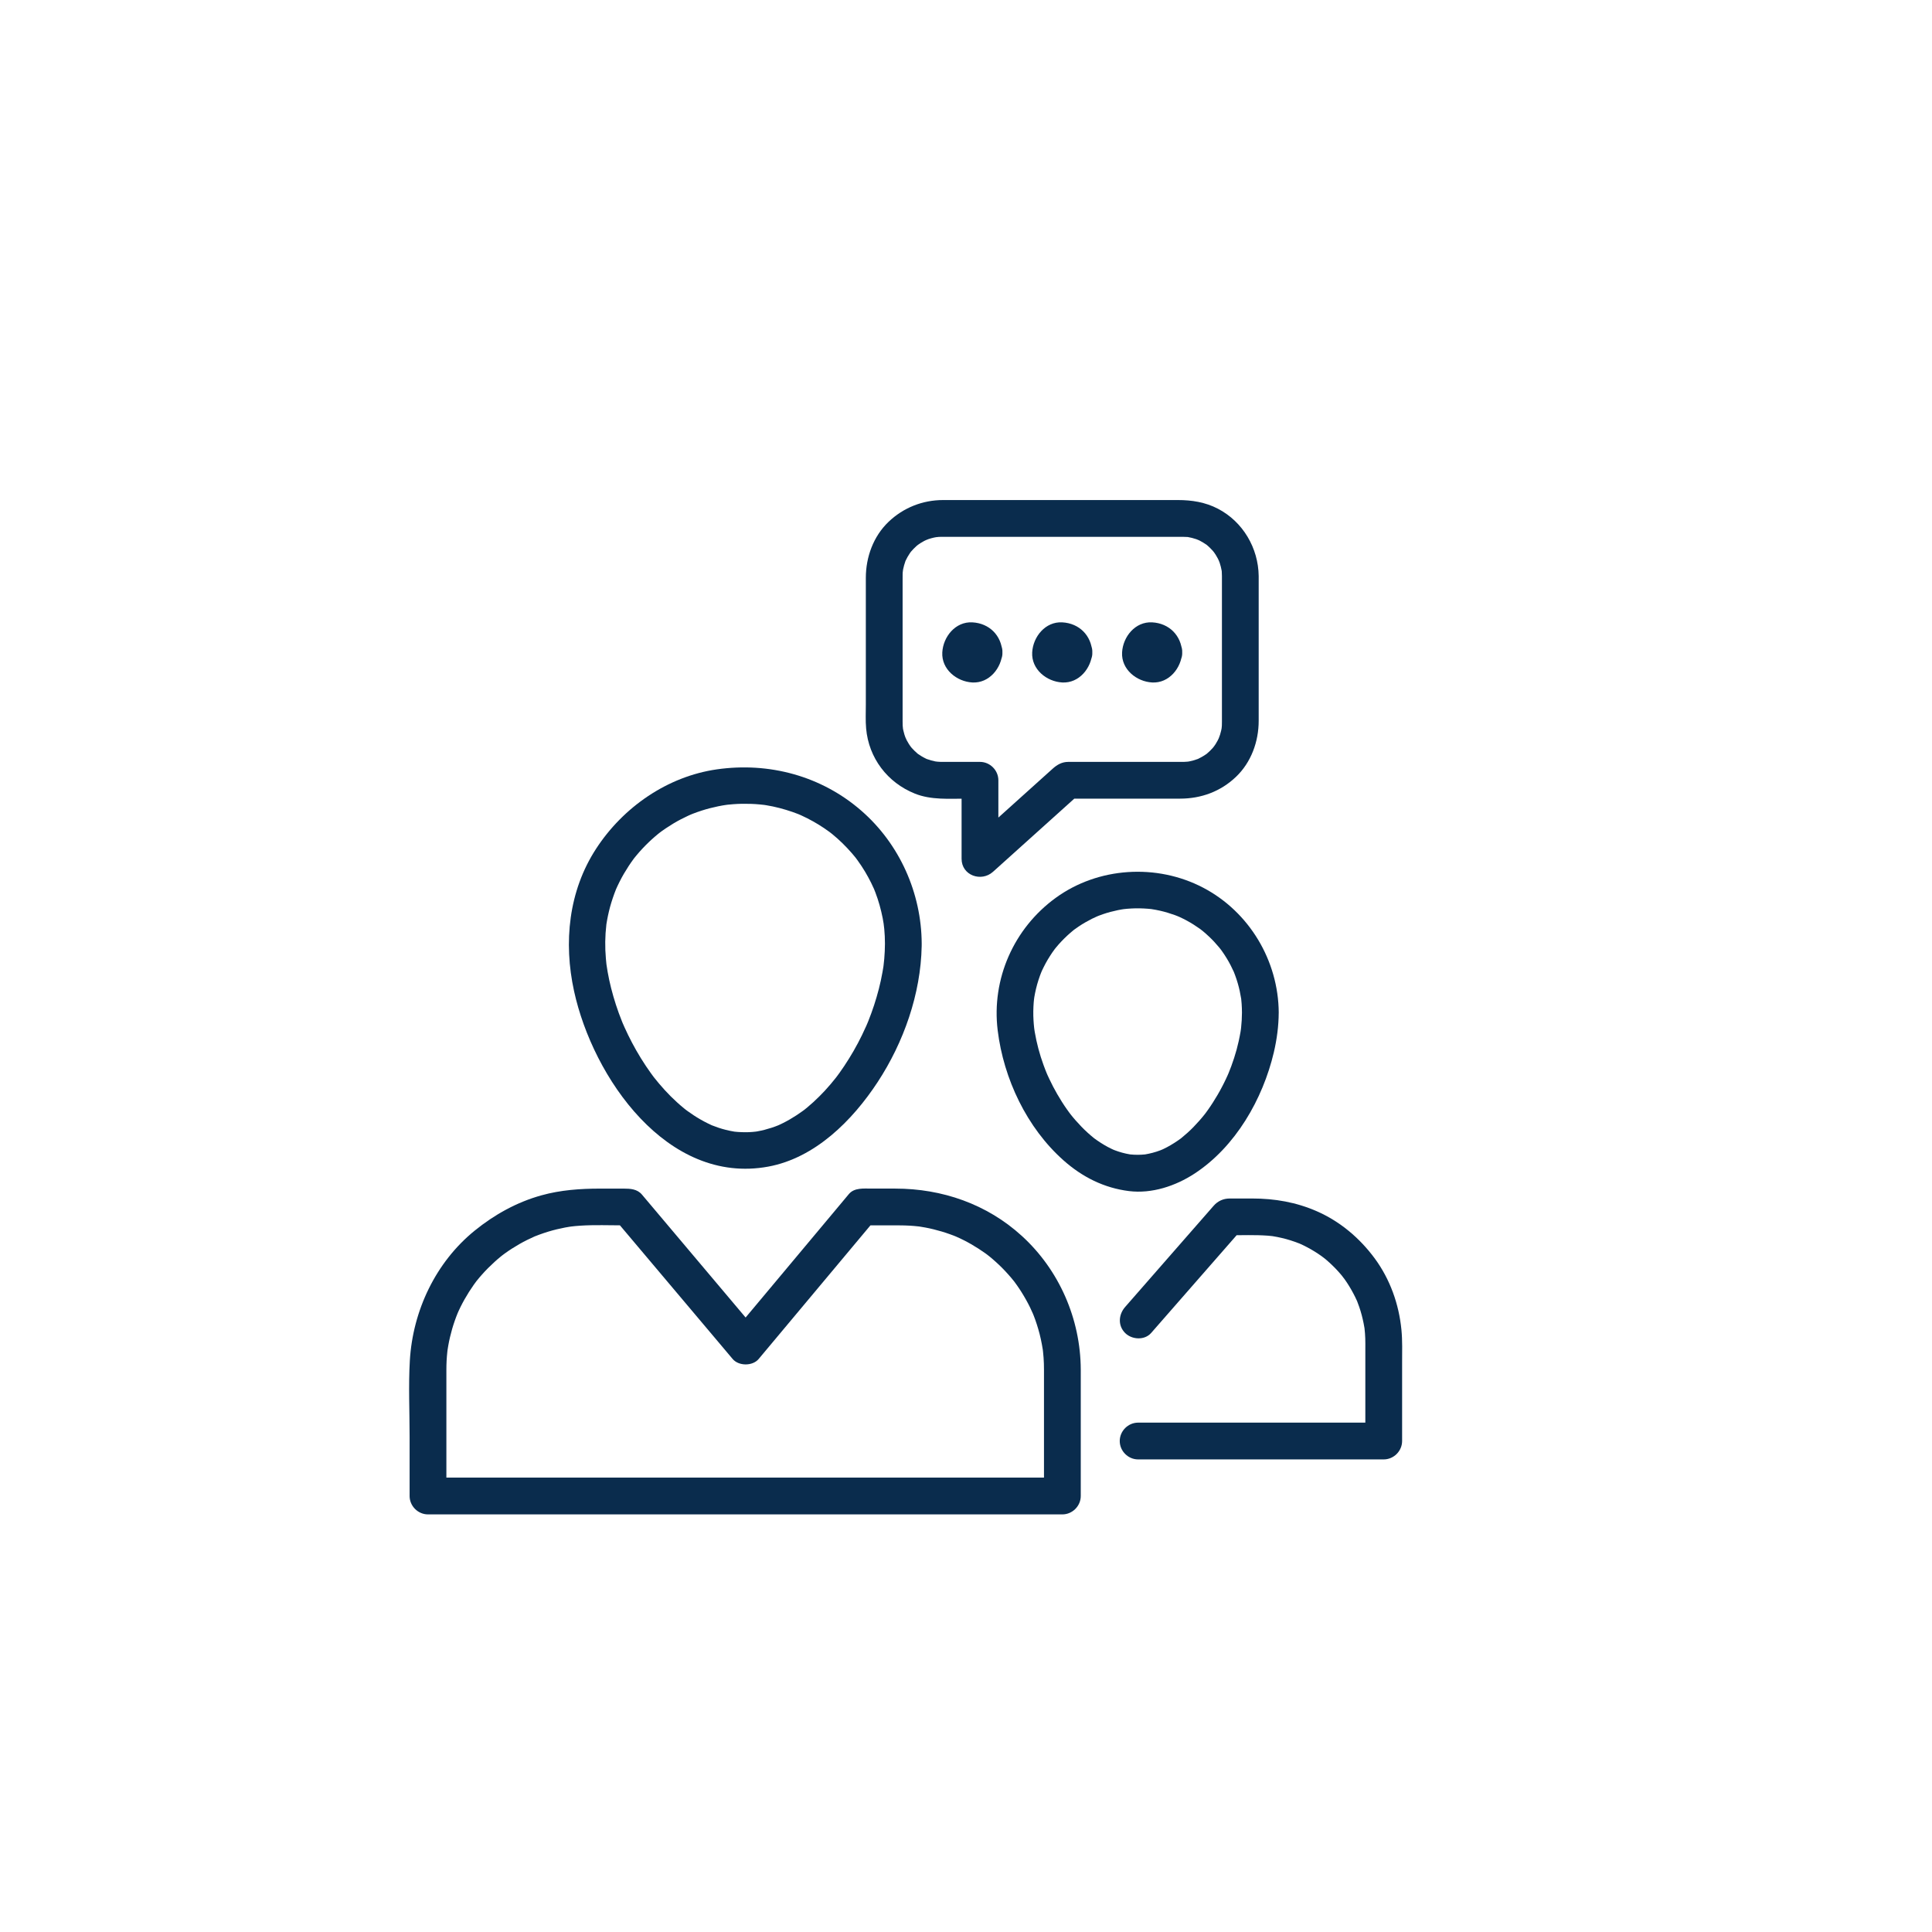
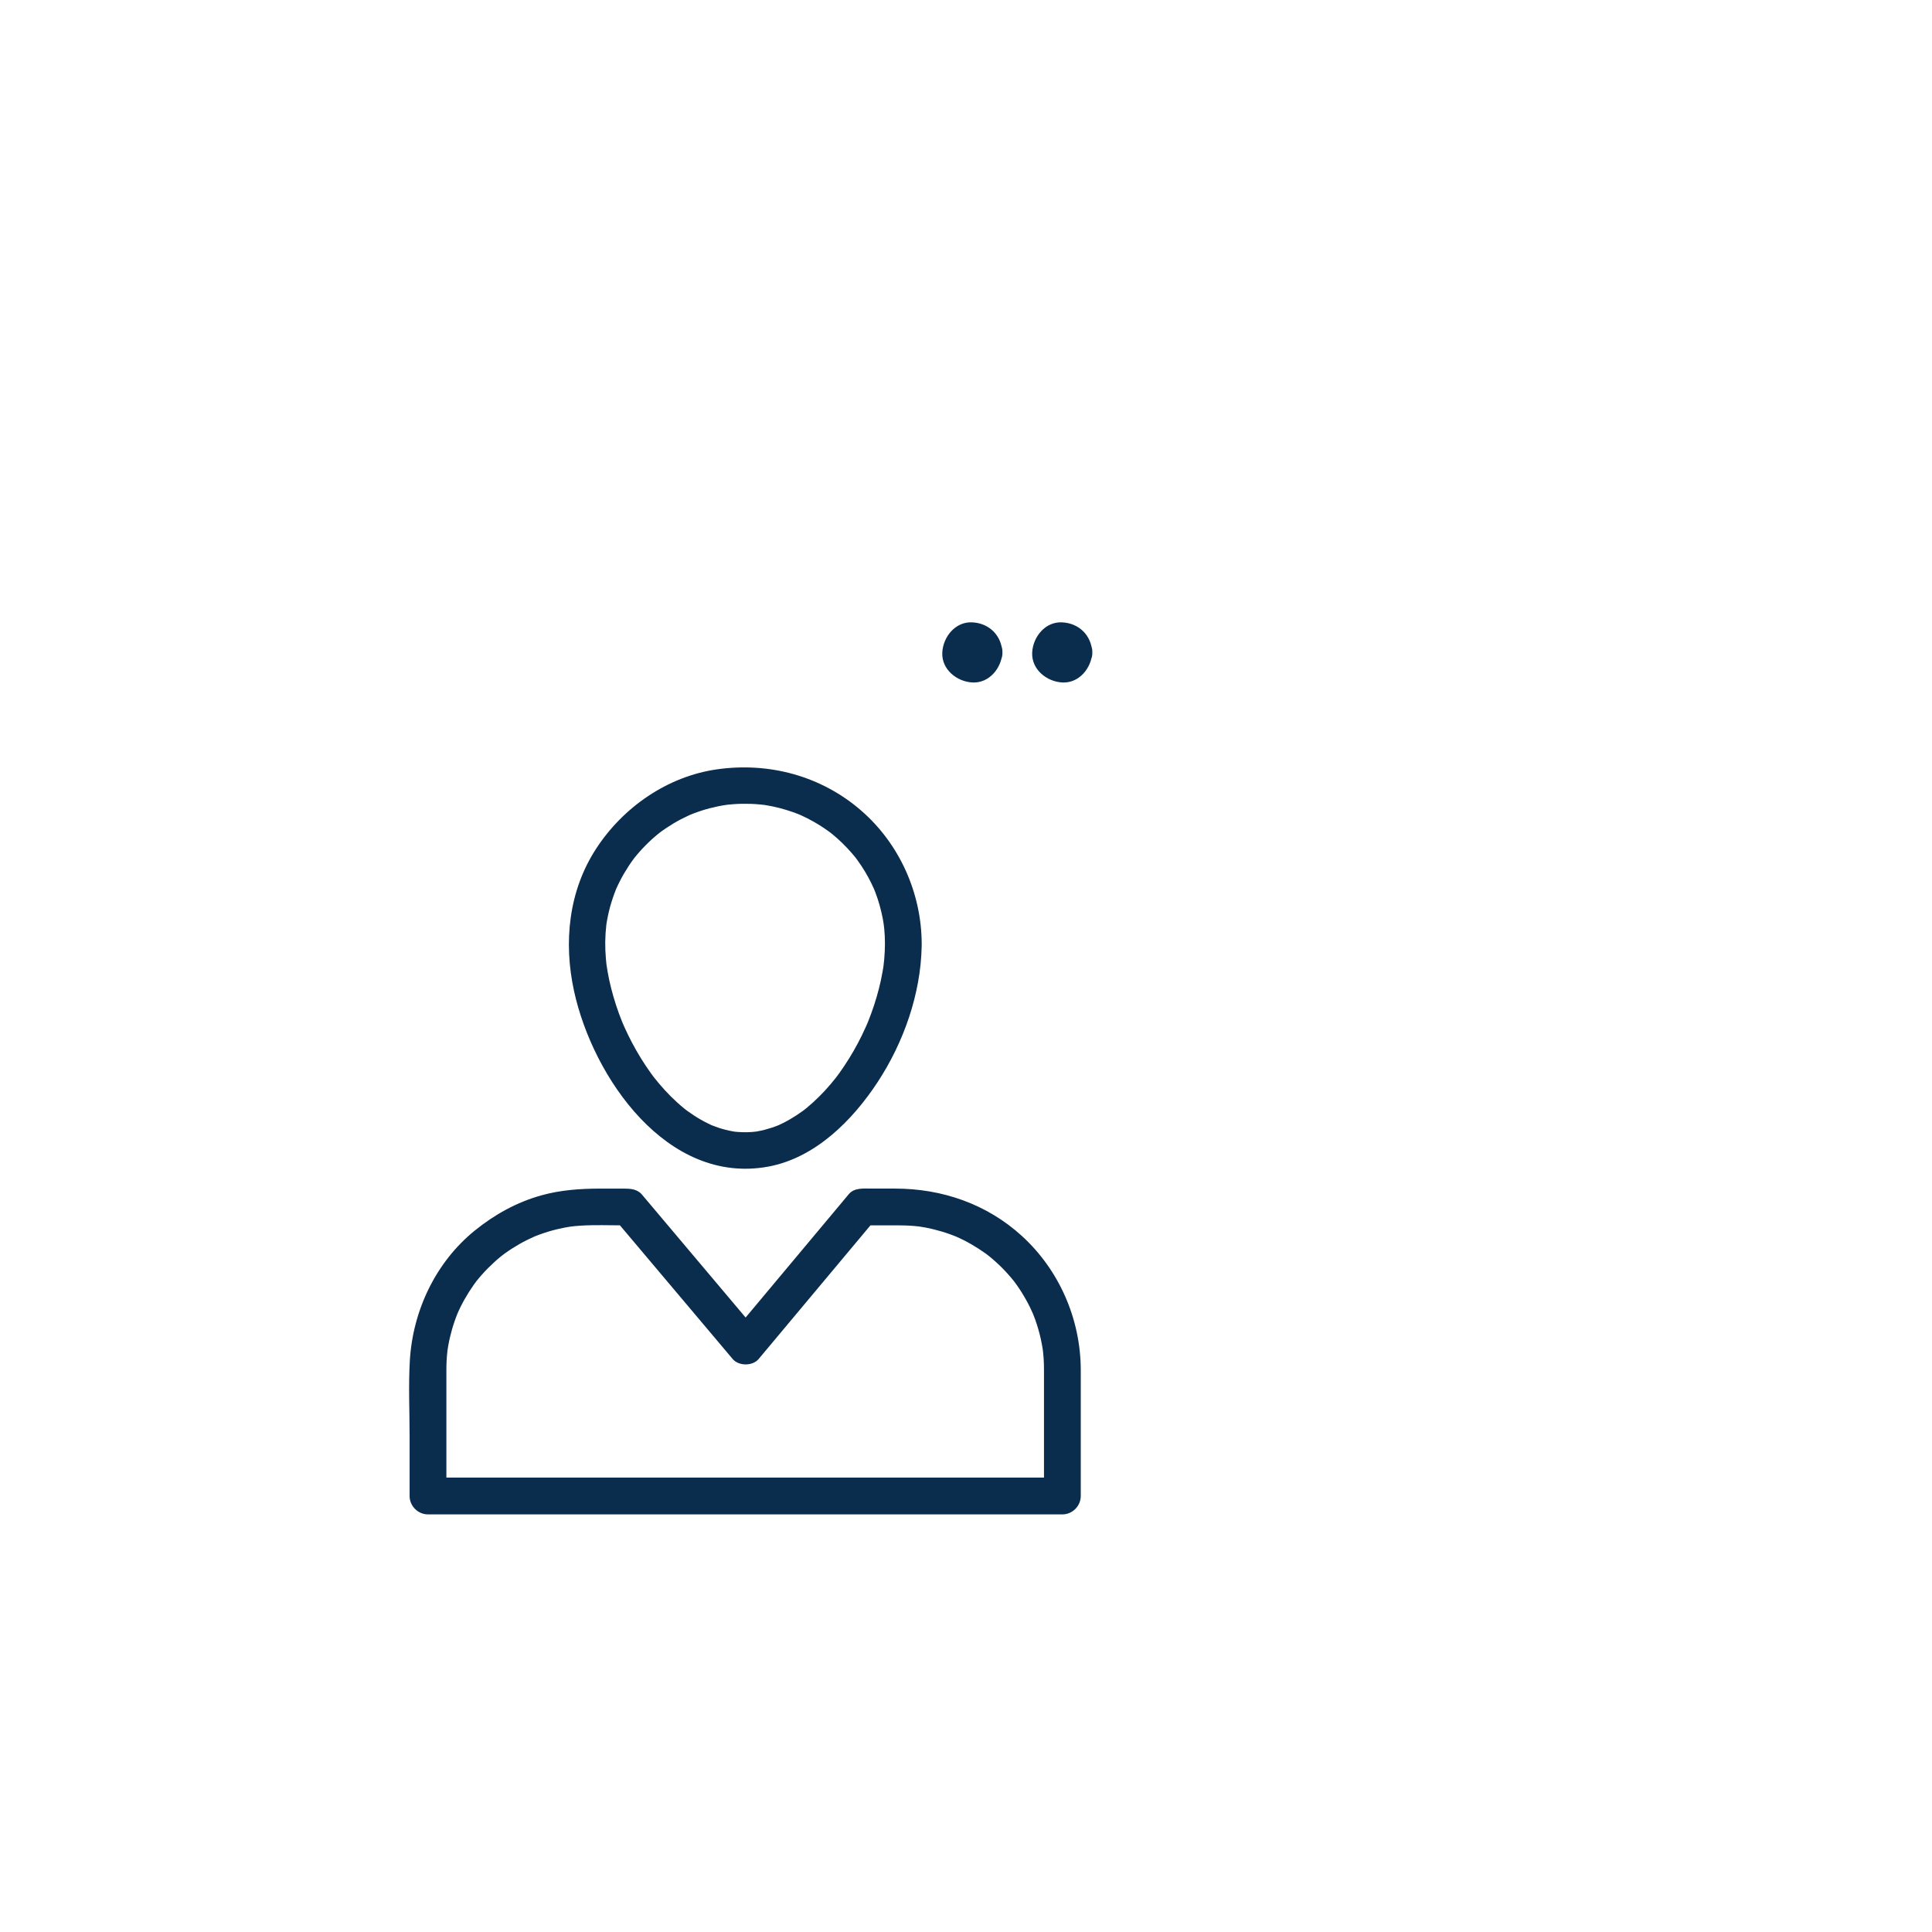
<svg xmlns="http://www.w3.org/2000/svg" width="85" height="85" viewBox="0 0 85 85" fill="none">
  <path d="M38.934 41.515C38.933 41.738 38.923 41.959 38.904 42.181C38.895 42.294 38.882 42.408 38.868 42.521C38.896 42.291 38.871 42.492 38.865 42.536C38.853 42.613 38.84 42.69 38.826 42.767C38.74 43.262 38.611 43.75 38.455 44.228C38.378 44.465 38.291 44.698 38.2 44.928C38.187 44.96 38.105 45.157 38.185 44.966C38.161 45.024 38.136 45.082 38.111 45.139C38.051 45.273 37.989 45.406 37.925 45.538C37.697 46.008 37.435 46.462 37.145 46.897C37.077 47.001 37.005 47.103 36.933 47.204C36.897 47.254 36.86 47.304 36.823 47.353C36.803 47.381 36.675 47.547 36.8 47.386C36.638 47.593 36.466 47.794 36.288 47.988C36.126 48.163 35.956 48.33 35.781 48.491C35.694 48.571 35.605 48.647 35.516 48.722C35.471 48.759 35.426 48.796 35.381 48.832C35.311 48.886 35.32 48.879 35.408 48.811C35.377 48.834 35.346 48.857 35.316 48.879C35.133 49.013 34.943 49.135 34.748 49.249C34.652 49.305 34.554 49.357 34.455 49.407C34.406 49.432 34.356 49.455 34.306 49.479C34.273 49.494 34.24 49.509 34.206 49.524C34.316 49.478 34.33 49.472 34.248 49.506C34.048 49.588 33.842 49.653 33.632 49.708C33.528 49.735 33.423 49.756 33.317 49.776C33.269 49.785 33.08 49.811 33.319 49.779C33.248 49.789 33.177 49.795 33.105 49.801C32.889 49.819 32.672 49.816 32.456 49.801C32.402 49.797 32.348 49.792 32.295 49.786C32.105 49.765 32.486 49.815 32.297 49.785C32.173 49.765 32.05 49.738 31.929 49.708C31.719 49.656 31.513 49.586 31.312 49.506C31.134 49.435 31.48 49.58 31.305 49.502C31.254 49.479 31.205 49.455 31.155 49.431C31.039 49.375 30.925 49.313 30.813 49.249C30.617 49.137 30.428 49.011 30.245 48.879C30.213 48.856 30.056 48.736 30.225 48.867C30.18 48.832 30.135 48.796 30.09 48.759C29.984 48.673 29.881 48.583 29.78 48.491C29.408 48.154 29.071 47.779 28.761 47.386C28.887 47.546 28.758 47.381 28.737 47.353C28.7 47.304 28.664 47.254 28.628 47.204C28.555 47.103 28.485 47 28.415 46.897C28.264 46.672 28.123 46.44 27.988 46.205C27.863 45.986 27.747 45.763 27.636 45.538C27.58 45.425 27.528 45.311 27.476 45.196C27.45 45.139 27.425 45.082 27.4 45.024C27.364 44.94 27.367 44.947 27.408 45.044C27.392 45.006 27.377 44.967 27.361 44.928C27.169 44.453 27.011 43.963 26.885 43.466C26.826 43.235 26.777 43.001 26.735 42.767C26.714 42.652 26.696 42.536 26.68 42.421C26.712 42.65 26.685 42.452 26.679 42.407C26.671 42.332 26.663 42.256 26.657 42.181C26.612 41.681 26.619 41.179 26.677 40.681C26.701 40.466 26.65 40.858 26.682 40.645C26.692 40.582 26.703 40.52 26.714 40.458C26.736 40.335 26.764 40.212 26.792 40.091C26.854 39.829 26.935 39.572 27.027 39.32C27.048 39.262 27.07 39.205 27.093 39.148C27.17 38.953 27.023 39.307 27.106 39.115C27.155 39.003 27.209 38.893 27.263 38.784C27.381 38.548 27.516 38.321 27.66 38.1C27.726 37.999 27.796 37.9 27.867 37.802C27.888 37.773 28.015 37.61 27.887 37.773C27.925 37.726 27.963 37.679 28.002 37.633C28.169 37.431 28.349 37.24 28.537 37.059C28.624 36.975 28.714 36.894 28.805 36.815C28.851 36.775 28.898 36.737 28.944 36.698C28.972 36.675 29.134 36.548 28.97 36.675C29.178 36.514 29.398 36.369 29.622 36.233C29.831 36.107 30.048 35.995 30.269 35.892C30.324 35.866 30.38 35.841 30.436 35.817C30.244 35.901 30.436 35.819 30.47 35.805C30.604 35.752 30.74 35.706 30.877 35.661C31.114 35.584 31.356 35.524 31.6 35.473C31.723 35.447 31.848 35.427 31.972 35.408C31.758 35.44 31.971 35.409 32.009 35.404C32.094 35.395 32.179 35.388 32.264 35.381C32.522 35.361 32.781 35.359 33.04 35.367C33.168 35.371 33.297 35.38 33.425 35.392C33.488 35.397 33.551 35.404 33.615 35.412C33.708 35.423 33.699 35.422 33.589 35.408C33.63 35.414 33.672 35.421 33.713 35.427C34.103 35.49 34.486 35.592 34.859 35.72C34.937 35.747 35.014 35.776 35.09 35.805C35.129 35.82 35.167 35.835 35.205 35.851C35.011 35.772 35.203 35.851 35.236 35.866C35.422 35.949 35.603 36.043 35.781 36.142C35.94 36.23 36.094 36.327 36.246 36.428C36.33 36.484 36.412 36.543 36.494 36.602C36.526 36.626 36.558 36.65 36.59 36.675C36.426 36.55 36.589 36.676 36.617 36.698C36.929 36.952 37.217 37.237 37.481 37.54C37.534 37.601 37.585 37.664 37.636 37.726C37.691 37.796 37.686 37.789 37.621 37.705C37.658 37.753 37.694 37.802 37.729 37.851C37.849 38.014 37.958 38.184 38.063 38.357C38.157 38.514 38.243 38.675 38.325 38.838C38.371 38.929 38.413 39.022 38.455 39.115C38.49 39.198 38.487 39.19 38.445 39.091C38.468 39.148 38.49 39.205 38.513 39.263C38.654 39.63 38.758 40.011 38.835 40.397C38.855 40.5 38.872 40.603 38.888 40.707C38.854 40.484 38.9 40.821 38.904 40.871C38.925 41.085 38.933 41.3 38.934 41.515C38.936 41.956 39.3 42.324 39.742 42.324C40.182 42.324 40.553 41.956 40.551 41.515C40.541 39.293 39.579 37.134 37.899 35.671C36.139 34.138 33.839 33.521 31.542 33.848C29.365 34.159 27.42 35.509 26.23 37.335C25.012 39.202 24.788 41.462 25.256 43.604C26.086 47.409 29.354 52.146 33.8 51.326C35.862 50.946 37.505 49.296 38.611 47.61C39.759 45.86 40.511 43.727 40.55 41.625C40.551 41.588 40.551 41.552 40.551 41.516C40.553 41.075 40.182 40.707 39.742 40.707C39.3 40.706 38.935 41.075 38.934 41.515Z" fill="#0A2C4D" />
  <path d="M45.931 60.251C45.931 62.106 45.931 63.962 45.931 65.818C46.201 65.548 46.471 65.279 46.74 65.009C45.58 65.009 44.42 65.009 43.261 65.009C40.581 65.009 37.902 65.009 35.223 65.009C32.226 65.009 29.228 65.009 26.231 65.009C24.116 65.009 22.001 65.009 19.887 65.009C19.534 65.009 19.182 65.009 18.83 65.009C19.099 65.279 19.369 65.548 19.639 65.818C19.639 64.745 19.639 63.671 19.639 62.597C19.639 61.96 19.639 61.322 19.639 60.684C19.639 60.546 19.639 60.407 19.639 60.268C19.639 60.133 19.642 59.998 19.649 59.863C19.655 59.735 19.667 59.607 19.68 59.48C19.684 59.443 19.712 59.228 19.682 59.443C19.694 59.36 19.708 59.277 19.723 59.194C19.766 58.949 19.825 58.706 19.893 58.466C19.927 58.347 19.966 58.23 20.006 58.113C20.026 58.055 20.048 57.997 20.069 57.939C20.083 57.901 20.187 57.647 20.102 57.848C20.299 57.381 20.553 56.939 20.844 56.525C20.879 56.476 20.915 56.427 20.951 56.379C21.074 56.213 20.844 56.513 20.972 56.352C21.047 56.257 21.126 56.166 21.206 56.075C21.379 55.879 21.565 55.695 21.758 55.519C21.847 55.437 21.939 55.359 22.032 55.283C22.06 55.26 22.223 55.133 22.058 55.26C22.106 55.223 22.155 55.187 22.204 55.151C22.416 54.997 22.639 54.856 22.866 54.726C23.078 54.605 23.297 54.498 23.52 54.399C23.711 54.314 23.359 54.464 23.553 54.386C23.61 54.363 23.667 54.341 23.725 54.32C23.86 54.27 23.997 54.225 24.134 54.183C24.373 54.111 24.616 54.053 24.86 54.006C24.922 53.994 24.984 53.984 25.046 53.974C25.084 53.968 25.297 53.939 25.082 53.967C25.229 53.948 25.378 53.935 25.526 53.925C26.162 53.883 26.808 53.911 27.445 53.911C27.512 53.911 27.581 53.911 27.648 53.911C27.458 53.832 27.267 53.753 27.076 53.674C28.563 55.437 30.05 57.2 31.537 58.963C31.77 59.239 32.002 59.515 32.234 59.79C32.501 60.107 33.112 60.109 33.378 59.79C34.858 58.021 36.338 56.251 37.818 54.482C38.044 54.213 38.269 53.943 38.494 53.674C38.303 53.753 38.112 53.832 37.922 53.911C38.466 53.911 39.009 53.911 39.553 53.911C39.717 53.911 39.881 53.916 40.044 53.925C40.172 53.933 40.299 53.945 40.426 53.959C40.641 53.983 40.248 53.932 40.462 53.964C40.545 53.976 40.627 53.991 40.71 54.006C40.955 54.051 41.197 54.113 41.436 54.183C41.555 54.218 41.672 54.258 41.788 54.299C41.846 54.319 41.903 54.341 41.961 54.363C41.999 54.378 42.037 54.393 42.075 54.409C41.976 54.366 41.968 54.363 42.051 54.399C42.515 54.6 42.955 54.857 43.367 55.151C43.416 55.187 43.464 55.223 43.512 55.26C43.347 55.135 43.51 55.26 43.538 55.283C43.632 55.359 43.723 55.438 43.812 55.519C44.007 55.693 44.19 55.88 44.364 56.075C44.445 56.165 44.522 56.258 44.598 56.352C44.728 56.512 44.495 56.214 44.62 56.379C44.656 56.427 44.691 56.476 44.726 56.525C44.879 56.739 45.018 56.963 45.146 57.192C45.266 57.404 45.371 57.624 45.468 57.848C45.385 57.656 45.466 57.848 45.479 57.882C45.502 57.939 45.523 57.997 45.544 58.055C45.593 58.19 45.636 58.328 45.677 58.466C45.766 58.766 45.83 59.072 45.879 59.381C45.892 59.473 45.891 59.464 45.876 59.354C45.881 59.396 45.886 59.438 45.89 59.48C45.9 59.565 45.907 59.65 45.913 59.734C45.926 59.906 45.931 60.078 45.931 60.251C45.934 60.691 46.298 61.059 46.74 61.059C47.18 61.059 47.551 60.691 47.549 60.251C47.539 58.029 46.601 55.874 44.956 54.375C43.422 52.975 41.45 52.293 39.388 52.293C39.039 52.293 38.69 52.293 38.341 52.293C38.006 52.293 37.588 52.245 37.346 52.535C37.156 52.762 36.966 52.99 36.776 53.217C35.875 54.293 34.975 55.37 34.075 56.446C33.461 57.179 32.848 57.913 32.234 58.646C32.616 58.646 32.997 58.646 33.378 58.646C31.891 56.883 30.404 55.12 28.918 53.357C28.693 53.09 28.468 52.824 28.243 52.557C28.036 52.312 27.736 52.294 27.445 52.294C27.096 52.294 26.747 52.294 26.398 52.294C25.527 52.294 24.667 52.355 23.823 52.589C22.74 52.889 21.758 53.435 20.889 54.139C19.167 55.533 18.159 57.668 18.031 59.863C17.967 60.968 18.021 62.089 18.021 63.196C18.021 64.07 18.021 64.944 18.021 65.818C18.021 66.259 18.389 66.627 18.83 66.627C19.99 66.627 21.15 66.627 22.31 66.627C24.989 66.627 27.668 66.627 30.347 66.627C33.345 66.627 36.342 66.627 39.34 66.627C41.454 66.627 43.569 66.627 45.684 66.627C46.036 66.627 46.388 66.627 46.74 66.627C47.181 66.627 47.549 66.259 47.549 65.818C47.549 63.962 47.549 62.106 47.549 60.251C47.549 59.81 47.181 59.442 46.74 59.442C46.3 59.442 45.931 59.809 45.931 60.251Z" fill="#0A2C4D" />
-   <path d="M54.641 44.553C54.64 44.775 54.627 44.997 54.603 45.219C54.599 45.263 54.571 45.461 54.603 45.231C54.595 45.289 54.586 45.346 54.577 45.404C54.554 45.539 54.526 45.674 54.497 45.809C54.388 46.307 54.226 46.793 54.032 47.265C54.111 47.073 54.028 47.269 54.014 47.301C53.989 47.358 53.962 47.414 53.936 47.471C53.883 47.585 53.826 47.697 53.768 47.808C53.644 48.048 53.506 48.282 53.36 48.51C53.294 48.615 53.223 48.718 53.152 48.819C53.117 48.87 53.08 48.919 53.044 48.969C53.023 48.997 52.894 49.162 53.021 49C52.859 49.206 52.685 49.402 52.503 49.59C52.339 49.758 52.164 49.915 51.982 50.063C51.828 50.189 52.123 49.959 51.965 50.078C51.919 50.112 51.872 50.144 51.826 50.177C51.718 50.252 51.607 50.322 51.494 50.388C51.399 50.444 51.301 50.495 51.202 50.543C51.153 50.567 51.103 50.59 51.053 50.612C51.26 50.52 51.087 50.595 51.045 50.611C50.827 50.694 50.6 50.752 50.371 50.791C50.183 50.824 50.563 50.77 50.373 50.79C50.32 50.796 50.266 50.799 50.213 50.802C50.105 50.809 49.996 50.807 49.889 50.802C49.835 50.8 49.781 50.795 49.728 50.79C49.538 50.773 49.919 50.821 49.73 50.791C49.607 50.772 49.485 50.743 49.364 50.711C49.26 50.683 49.158 50.648 49.057 50.611C49.014 50.596 48.84 50.522 49.048 50.612C48.998 50.59 48.949 50.567 48.9 50.543C48.681 50.44 48.474 50.313 48.275 50.177C48.228 50.145 48.183 50.111 48.137 50.078C47.977 49.961 48.274 50.188 48.119 50.063C48.028 49.99 47.941 49.914 47.854 49.836C47.662 49.663 47.484 49.475 47.313 49.281C47.233 49.19 47.156 49.095 47.08 49C47.208 49.161 47.078 48.997 47.058 48.969C47.021 48.92 46.985 48.869 46.949 48.819C46.793 48.599 46.649 48.371 46.514 48.137C46.388 47.921 46.273 47.697 46.166 47.471C46.139 47.415 46.113 47.358 46.087 47.301C46.073 47.269 45.989 47.074 46.07 47.265C46.014 47.131 45.962 46.995 45.912 46.859C45.739 46.387 45.61 45.899 45.525 45.404C45.515 45.346 45.507 45.289 45.498 45.231C45.532 45.46 45.503 45.264 45.498 45.219C45.485 45.107 45.477 44.994 45.47 44.882C45.454 44.621 45.459 44.36 45.479 44.1C45.484 44.036 45.491 43.973 45.498 43.91C45.474 44.124 45.499 43.911 45.505 43.873C45.525 43.749 45.552 43.626 45.58 43.504C45.642 43.242 45.727 42.986 45.826 42.737C45.749 42.931 45.827 42.739 45.842 42.705C45.868 42.649 45.895 42.594 45.922 42.54C45.976 42.43 46.036 42.324 46.097 42.218C46.159 42.114 46.225 42.012 46.293 41.911C46.328 41.861 46.363 41.812 46.399 41.763C46.452 41.691 46.447 41.698 46.383 41.782C46.408 41.75 46.433 41.719 46.459 41.688C46.612 41.5 46.781 41.326 46.958 41.16C47.046 41.078 47.139 40.999 47.232 40.923C47.392 40.792 47.095 41.025 47.26 40.901C47.325 40.853 47.392 40.807 47.459 40.761C47.644 40.636 47.839 40.526 48.038 40.424C48.129 40.378 48.221 40.336 48.315 40.295C48.123 40.379 48.316 40.297 48.35 40.284C48.407 40.261 48.466 40.241 48.524 40.221C48.74 40.146 48.962 40.089 49.185 40.042C49.247 40.029 49.309 40.018 49.371 40.008C49.408 40.001 49.622 39.974 49.407 40.001C49.535 39.985 49.663 39.976 49.791 39.969C50.028 39.956 50.266 39.963 50.503 39.981C50.545 39.985 50.588 39.989 50.63 39.993C50.846 40.015 50.454 39.966 50.668 39.998C50.792 40.016 50.916 40.041 51.039 40.068C51.261 40.118 51.479 40.185 51.694 40.262C51.752 40.283 51.809 40.306 51.866 40.329C51.672 40.251 51.865 40.329 51.898 40.345C52.01 40.395 52.118 40.451 52.226 40.509C52.422 40.615 52.61 40.736 52.792 40.865C52.825 40.889 52.857 40.913 52.889 40.937C52.724 40.814 52.888 40.938 52.916 40.961C53.01 41.038 53.099 41.119 53.188 41.202C53.35 41.353 53.5 41.517 53.642 41.688C53.665 41.715 53.791 41.878 53.666 41.714C53.703 41.762 53.738 41.812 53.773 41.861C53.844 41.96 53.909 42.063 53.973 42.166C54.09 42.357 54.192 42.557 54.284 42.761C54.32 42.844 54.317 42.836 54.275 42.737C54.298 42.794 54.32 42.852 54.341 42.91C54.385 43.026 54.422 43.144 54.457 43.263C54.522 43.483 54.569 43.709 54.606 43.936C54.64 44.149 54.586 43.757 54.61 43.973C54.617 44.037 54.622 44.101 54.627 44.164C54.637 44.293 54.64 44.423 54.641 44.553C54.644 44.993 55.007 45.361 55.45 45.361C55.889 45.361 56.261 44.994 56.259 44.553C56.245 42.267 54.965 40.119 52.935 39.055C50.893 37.985 48.314 38.143 46.444 39.504C44.605 40.842 43.616 43.069 43.894 45.332C44.155 47.463 45.177 49.623 46.797 51.057C47.622 51.788 48.578 52.267 49.674 52.403C50.676 52.526 51.717 52.18 52.549 51.637C54.353 50.46 55.558 48.361 56.044 46.297C56.177 45.728 56.256 45.137 56.258 44.553C56.261 44.112 55.889 43.744 55.45 43.744C55.007 43.744 54.643 44.112 54.641 44.553Z" fill="#0A2C4D" />
-   <path d="M50.645 58.646C51.967 57.134 53.289 55.622 54.612 54.11C54.421 54.189 54.23 54.268 54.04 54.347C54.62 54.347 55.207 54.322 55.786 54.365C55.85 54.37 55.913 54.377 55.977 54.384C56.192 54.407 55.8 54.356 56.013 54.39C56.137 54.409 56.26 54.435 56.382 54.463C56.644 54.522 56.9 54.605 57.15 54.702C57.345 54.777 56.992 54.631 57.183 54.715C57.239 54.74 57.294 54.766 57.349 54.792C57.459 54.845 57.566 54.903 57.672 54.963C57.778 55.023 57.88 55.087 57.982 55.154C58.033 55.187 58.082 55.222 58.132 55.257C58.165 55.28 58.379 55.445 58.21 55.312C58.4 55.461 58.577 55.626 58.746 55.798C58.831 55.885 58.911 55.975 58.99 56.067C59.029 56.113 59.067 56.16 59.105 56.207C58.97 56.039 59.136 56.252 59.16 56.285C59.301 56.482 59.427 56.691 59.541 56.905C59.599 57.012 59.651 57.123 59.702 57.234C59.788 57.424 59.637 57.072 59.715 57.267C59.745 57.343 59.773 57.42 59.8 57.498C59.882 57.733 59.944 57.974 59.993 58.218C60.006 58.28 60.016 58.342 60.027 58.404C60.062 58.616 60.007 58.225 60.033 58.44C60.051 58.588 60.06 58.738 60.066 58.887C60.072 59.046 60.069 59.205 60.069 59.364C60.069 60.709 60.069 62.054 60.069 63.399C60.339 63.13 60.609 62.86 60.878 62.59C58.703 62.59 56.527 62.59 54.351 62.59C52.925 62.59 51.499 62.59 50.072 62.59C49.632 62.59 49.264 62.958 49.264 63.399C49.264 63.84 49.632 64.208 50.072 64.208C52.248 64.208 54.424 64.208 56.599 64.208C58.026 64.208 59.452 64.208 60.878 64.208C61.319 64.208 61.687 63.84 61.687 63.399C61.687 62.254 61.687 61.109 61.687 59.965C61.687 59.478 61.705 58.987 61.657 58.503C61.547 57.377 61.158 56.285 60.486 55.37C59.828 54.476 58.963 53.742 57.943 53.294C57.029 52.892 56.084 52.729 55.089 52.729C54.762 52.729 54.435 52.729 54.108 52.729C53.819 52.729 53.577 52.841 53.393 53.052C53.069 53.422 52.745 53.792 52.421 54.163C51.447 55.276 50.474 56.389 49.501 57.502C49.211 57.833 49.173 58.318 49.501 58.646C49.797 58.942 50.354 58.978 50.645 58.646Z" fill="#0A2C4D" />
-   <path d="M55.377 25.343C55.362 24.11 54.682 22.951 53.58 22.38C53.028 22.093 52.434 22 51.821 22C50.774 22 49.728 22 48.681 22C46.285 22 43.89 22 41.495 22C40.592 22 39.747 22.334 39.093 22.958C38.423 23.598 38.093 24.511 38.093 25.425C38.093 26.611 38.093 27.797 38.093 28.982C38.093 29.655 38.093 30.328 38.093 31.001C38.093 31.349 38.075 31.703 38.106 32.049C38.219 33.349 39.043 34.431 40.249 34.915C40.967 35.204 41.766 35.137 42.524 35.137C42.721 35.137 42.918 35.137 43.115 35.137C42.845 34.868 42.575 34.598 42.306 34.328C42.306 35.48 42.306 36.632 42.306 37.784C42.306 38.518 43.174 38.818 43.687 38.356C44.967 37.204 46.247 36.052 47.527 34.901C47.336 34.979 47.145 35.058 46.955 35.137C48.067 35.137 49.178 35.137 50.291 35.137C50.832 35.137 51.374 35.137 51.916 35.137C52.844 35.137 53.701 34.824 54.377 34.179C55.047 33.54 55.377 32.626 55.377 31.712C55.377 31.262 55.377 30.812 55.377 30.362C55.377 28.953 55.377 27.545 55.377 26.136C55.377 25.872 55.377 25.608 55.377 25.343C55.377 24.902 55.01 24.534 54.569 24.534C54.128 24.534 53.76 24.902 53.76 25.343C53.76 27.479 53.76 29.616 53.76 31.752C53.76 31.809 53.759 31.866 53.757 31.923C53.755 31.961 53.731 32.175 53.76 31.959C53.752 32.021 53.739 32.082 53.726 32.143C53.713 32.203 53.696 32.263 53.678 32.322C53.666 32.363 53.566 32.615 53.653 32.414C53.605 32.525 53.546 32.631 53.483 32.734C53.451 32.785 53.416 32.834 53.381 32.883C53.501 32.716 53.383 32.876 53.357 32.906C53.279 32.996 53.191 33.078 53.1 33.156C52.947 33.29 53.24 33.058 53.074 33.176C53.009 33.223 52.94 33.264 52.87 33.304C52.818 33.335 52.764 33.361 52.709 33.388C52.524 33.478 52.872 33.327 52.678 33.399C52.563 33.443 52.443 33.473 52.322 33.499C52.283 33.507 52.075 33.531 52.289 33.507C52.226 33.514 52.162 33.517 52.099 33.519C52.071 33.52 52.043 33.52 52.015 33.52C51.864 33.52 51.714 33.52 51.564 33.52C50.214 33.52 48.863 33.52 47.513 33.52C47.341 33.52 47.17 33.52 46.998 33.52C46.726 33.52 46.512 33.641 46.317 33.816C45.934 34.16 45.551 34.505 45.168 34.85C44.296 35.635 43.425 36.419 42.553 37.204C42.55 37.207 42.546 37.21 42.543 37.213C43.003 37.403 43.463 37.594 43.924 37.785C43.924 36.633 43.924 35.481 43.924 34.329C43.924 33.888 43.556 33.52 43.115 33.52C42.568 33.52 42.022 33.52 41.475 33.52C41.441 33.52 41.406 33.519 41.372 33.519C41.308 33.518 41.244 33.513 41.181 33.507C41.394 33.526 41.189 33.507 41.148 33.499C41.027 33.476 40.909 33.44 40.792 33.399C40.597 33.332 40.948 33.474 40.761 33.388C40.688 33.354 40.618 33.314 40.548 33.274C40.496 33.244 40.446 33.21 40.397 33.176C40.228 33.062 40.527 33.286 40.37 33.156C40.278 33.08 40.194 32.994 40.113 32.906C40.088 32.877 39.965 32.717 40.089 32.883C40.053 32.835 40.021 32.784 39.988 32.734C39.955 32.683 39.926 32.63 39.897 32.578C39.876 32.539 39.771 32.293 39.852 32.495C39.807 32.381 39.773 32.263 39.745 32.143C39.73 32.083 39.72 32.021 39.71 31.959C39.745 32.173 39.716 31.963 39.714 31.923C39.71 31.863 39.711 31.803 39.711 31.743C39.711 31.592 39.711 31.441 39.711 31.291C39.711 30.672 39.711 30.053 39.711 29.435C39.711 28.149 39.711 26.863 39.711 25.577C39.711 25.477 39.71 25.378 39.712 25.279C39.712 25.215 39.718 25.151 39.724 25.088C39.705 25.301 39.724 25.096 39.732 25.055C39.755 24.934 39.791 24.816 39.831 24.699C39.899 24.504 39.757 24.855 39.843 24.668C39.868 24.613 39.897 24.56 39.926 24.507C39.955 24.454 39.988 24.404 40.021 24.353C40.043 24.32 40.066 24.287 40.089 24.255C40.023 24.339 40.018 24.346 40.074 24.277C40.151 24.185 40.237 24.101 40.325 24.02C40.353 23.995 40.513 23.872 40.348 23.996C40.396 23.96 40.446 23.927 40.497 23.895C40.598 23.829 40.707 23.775 40.816 23.724C40.627 23.812 40.813 23.731 40.85 23.718C40.928 23.691 41.008 23.671 41.087 23.652C41.148 23.637 41.21 23.627 41.271 23.617C41.058 23.652 41.268 23.623 41.308 23.621C41.352 23.618 41.397 23.618 41.441 23.618C41.464 23.618 41.488 23.618 41.511 23.618C43.93 23.618 46.349 23.618 48.767 23.618C49.76 23.618 50.752 23.618 51.744 23.618C51.83 23.618 51.916 23.618 52.003 23.618C52.013 23.618 52.024 23.618 52.034 23.618C52.099 23.618 52.162 23.621 52.226 23.625C52.441 23.638 52.051 23.593 52.261 23.627C52.383 23.647 52.503 23.68 52.62 23.718C52.659 23.731 52.697 23.745 52.735 23.759C52.541 23.687 52.728 23.759 52.764 23.776C52.872 23.829 52.974 23.894 53.074 23.961C53.243 24.076 52.944 23.851 53.1 23.981C53.147 24.019 53.19 24.061 53.233 24.102C53.276 24.143 53.317 24.188 53.357 24.232C53.383 24.26 53.505 24.42 53.381 24.255C53.454 24.351 53.516 24.455 53.573 24.56C53.602 24.613 53.628 24.668 53.653 24.723C53.566 24.533 53.647 24.72 53.66 24.757C53.7 24.874 53.727 24.995 53.75 25.116C53.79 25.325 53.734 24.937 53.753 25.151C53.758 25.215 53.759 25.279 53.76 25.343C53.765 25.784 54.124 26.152 54.569 26.152C55.005 26.152 55.383 25.784 55.377 25.343Z" fill="#0A2C4D" />
  <path d="M46.439 28.703C46.463 28.581 46.464 28.564 46.442 28.651C46.458 28.581 46.492 28.523 46.544 28.476C46.482 28.535 46.495 28.526 46.586 28.448C46.618 28.436 46.65 28.423 46.682 28.411C46.595 28.433 46.613 28.432 46.734 28.408C46.856 28.432 46.874 28.433 46.787 28.411C46.856 28.426 46.914 28.46 46.962 28.513C46.902 28.45 46.911 28.464 46.989 28.554C47.002 28.586 47.014 28.619 47.027 28.651C47.005 28.564 47.006 28.581 47.029 28.703C47.006 28.825 47.005 28.843 47.027 28.756C47.011 28.825 46.977 28.883 46.925 28.931C46.987 28.871 46.973 28.88 46.883 28.958C46.851 28.971 46.819 28.983 46.787 28.996C46.874 28.974 46.856 28.975 46.734 28.998C46.613 28.975 46.595 28.974 46.682 28.996C46.613 28.98 46.554 28.946 46.507 28.894C46.566 28.956 46.557 28.942 46.48 28.852C46.467 28.82 46.455 28.788 46.442 28.756C46.464 28.843 46.463 28.825 46.439 28.703C46.463 29.143 46.789 29.512 47.248 29.512C47.671 29.512 48.081 29.144 48.057 28.703C48.017 27.956 47.481 27.421 46.734 27.381C45.989 27.34 45.449 28.017 45.412 28.703C45.372 29.448 46.048 29.989 46.734 30.026C47.48 30.066 48.02 29.39 48.057 28.703C48.081 28.263 47.671 27.894 47.248 27.894C46.789 27.894 46.463 28.263 46.439 28.703Z" fill="#0A2C4D" />
  <path d="M42.484 28.703C42.508 28.581 42.509 28.564 42.487 28.651C42.502 28.581 42.536 28.523 42.589 28.476C42.526 28.535 42.54 28.526 42.63 28.448C42.663 28.436 42.695 28.423 42.727 28.411C42.64 28.433 42.657 28.432 42.779 28.408C42.901 28.432 42.919 28.433 42.832 28.411C42.901 28.426 42.959 28.46 43.007 28.513C42.947 28.45 42.956 28.464 43.034 28.554C43.047 28.586 43.059 28.619 43.072 28.651C43.05 28.564 43.051 28.581 43.075 28.703C43.051 28.825 43.05 28.843 43.072 28.756C43.056 28.825 43.022 28.883 42.97 28.931C43.032 28.871 43.018 28.88 42.928 28.958C42.896 28.971 42.864 28.983 42.832 28.996C42.919 28.974 42.901 28.975 42.779 28.998C42.657 28.975 42.64 28.974 42.727 28.996C42.658 28.98 42.599 28.946 42.552 28.894C42.611 28.956 42.602 28.942 42.525 28.852C42.512 28.82 42.499 28.788 42.487 28.756C42.509 28.843 42.508 28.825 42.484 28.703C42.508 29.143 42.834 29.512 43.293 29.512C43.716 29.512 44.126 29.144 44.102 28.703C44.062 27.956 43.526 27.421 42.779 27.381C42.034 27.34 41.494 28.017 41.457 28.703C41.417 29.448 42.093 29.989 42.779 30.026C43.525 30.066 44.065 29.39 44.102 28.703C44.126 28.263 43.716 27.894 43.293 27.894C42.834 27.894 42.508 28.263 42.484 28.703Z" fill="#0A2C4D" />
-   <path d="M50.394 28.703C50.418 28.581 50.419 28.564 50.397 28.651C50.413 28.581 50.447 28.523 50.499 28.476C50.437 28.535 50.45 28.526 50.541 28.448C50.573 28.436 50.605 28.423 50.637 28.411C50.55 28.433 50.568 28.432 50.69 28.408C50.811 28.432 50.829 28.433 50.742 28.411C50.811 28.426 50.87 28.46 50.917 28.513C50.857 28.45 50.866 28.464 50.944 28.554C50.957 28.586 50.969 28.619 50.982 28.651C50.96 28.564 50.961 28.581 50.985 28.703C50.961 28.825 50.96 28.843 50.982 28.756C50.966 28.825 50.932 28.883 50.88 28.931C50.943 28.871 50.929 28.88 50.839 28.958C50.806 28.971 50.774 28.983 50.742 28.996C50.829 28.974 50.811 28.975 50.69 28.998C50.568 28.975 50.55 28.974 50.637 28.996C50.568 28.98 50.51 28.946 50.462 28.894C50.522 28.956 50.513 28.942 50.435 28.852C50.422 28.82 50.41 28.788 50.397 28.756C50.419 28.843 50.418 28.825 50.394 28.703C50.418 29.143 50.744 29.512 51.203 29.512C51.626 29.512 52.036 29.144 52.012 28.703C51.972 27.956 51.436 27.421 50.69 27.381C49.944 27.34 49.404 28.017 49.367 28.703C49.327 29.448 50.003 29.989 50.69 30.026C51.435 30.066 51.975 29.39 52.012 28.703C52.036 28.263 51.626 27.894 51.203 27.894C50.744 27.894 50.418 28.263 50.394 28.703Z" fill="#0A2C4D" />
</svg>